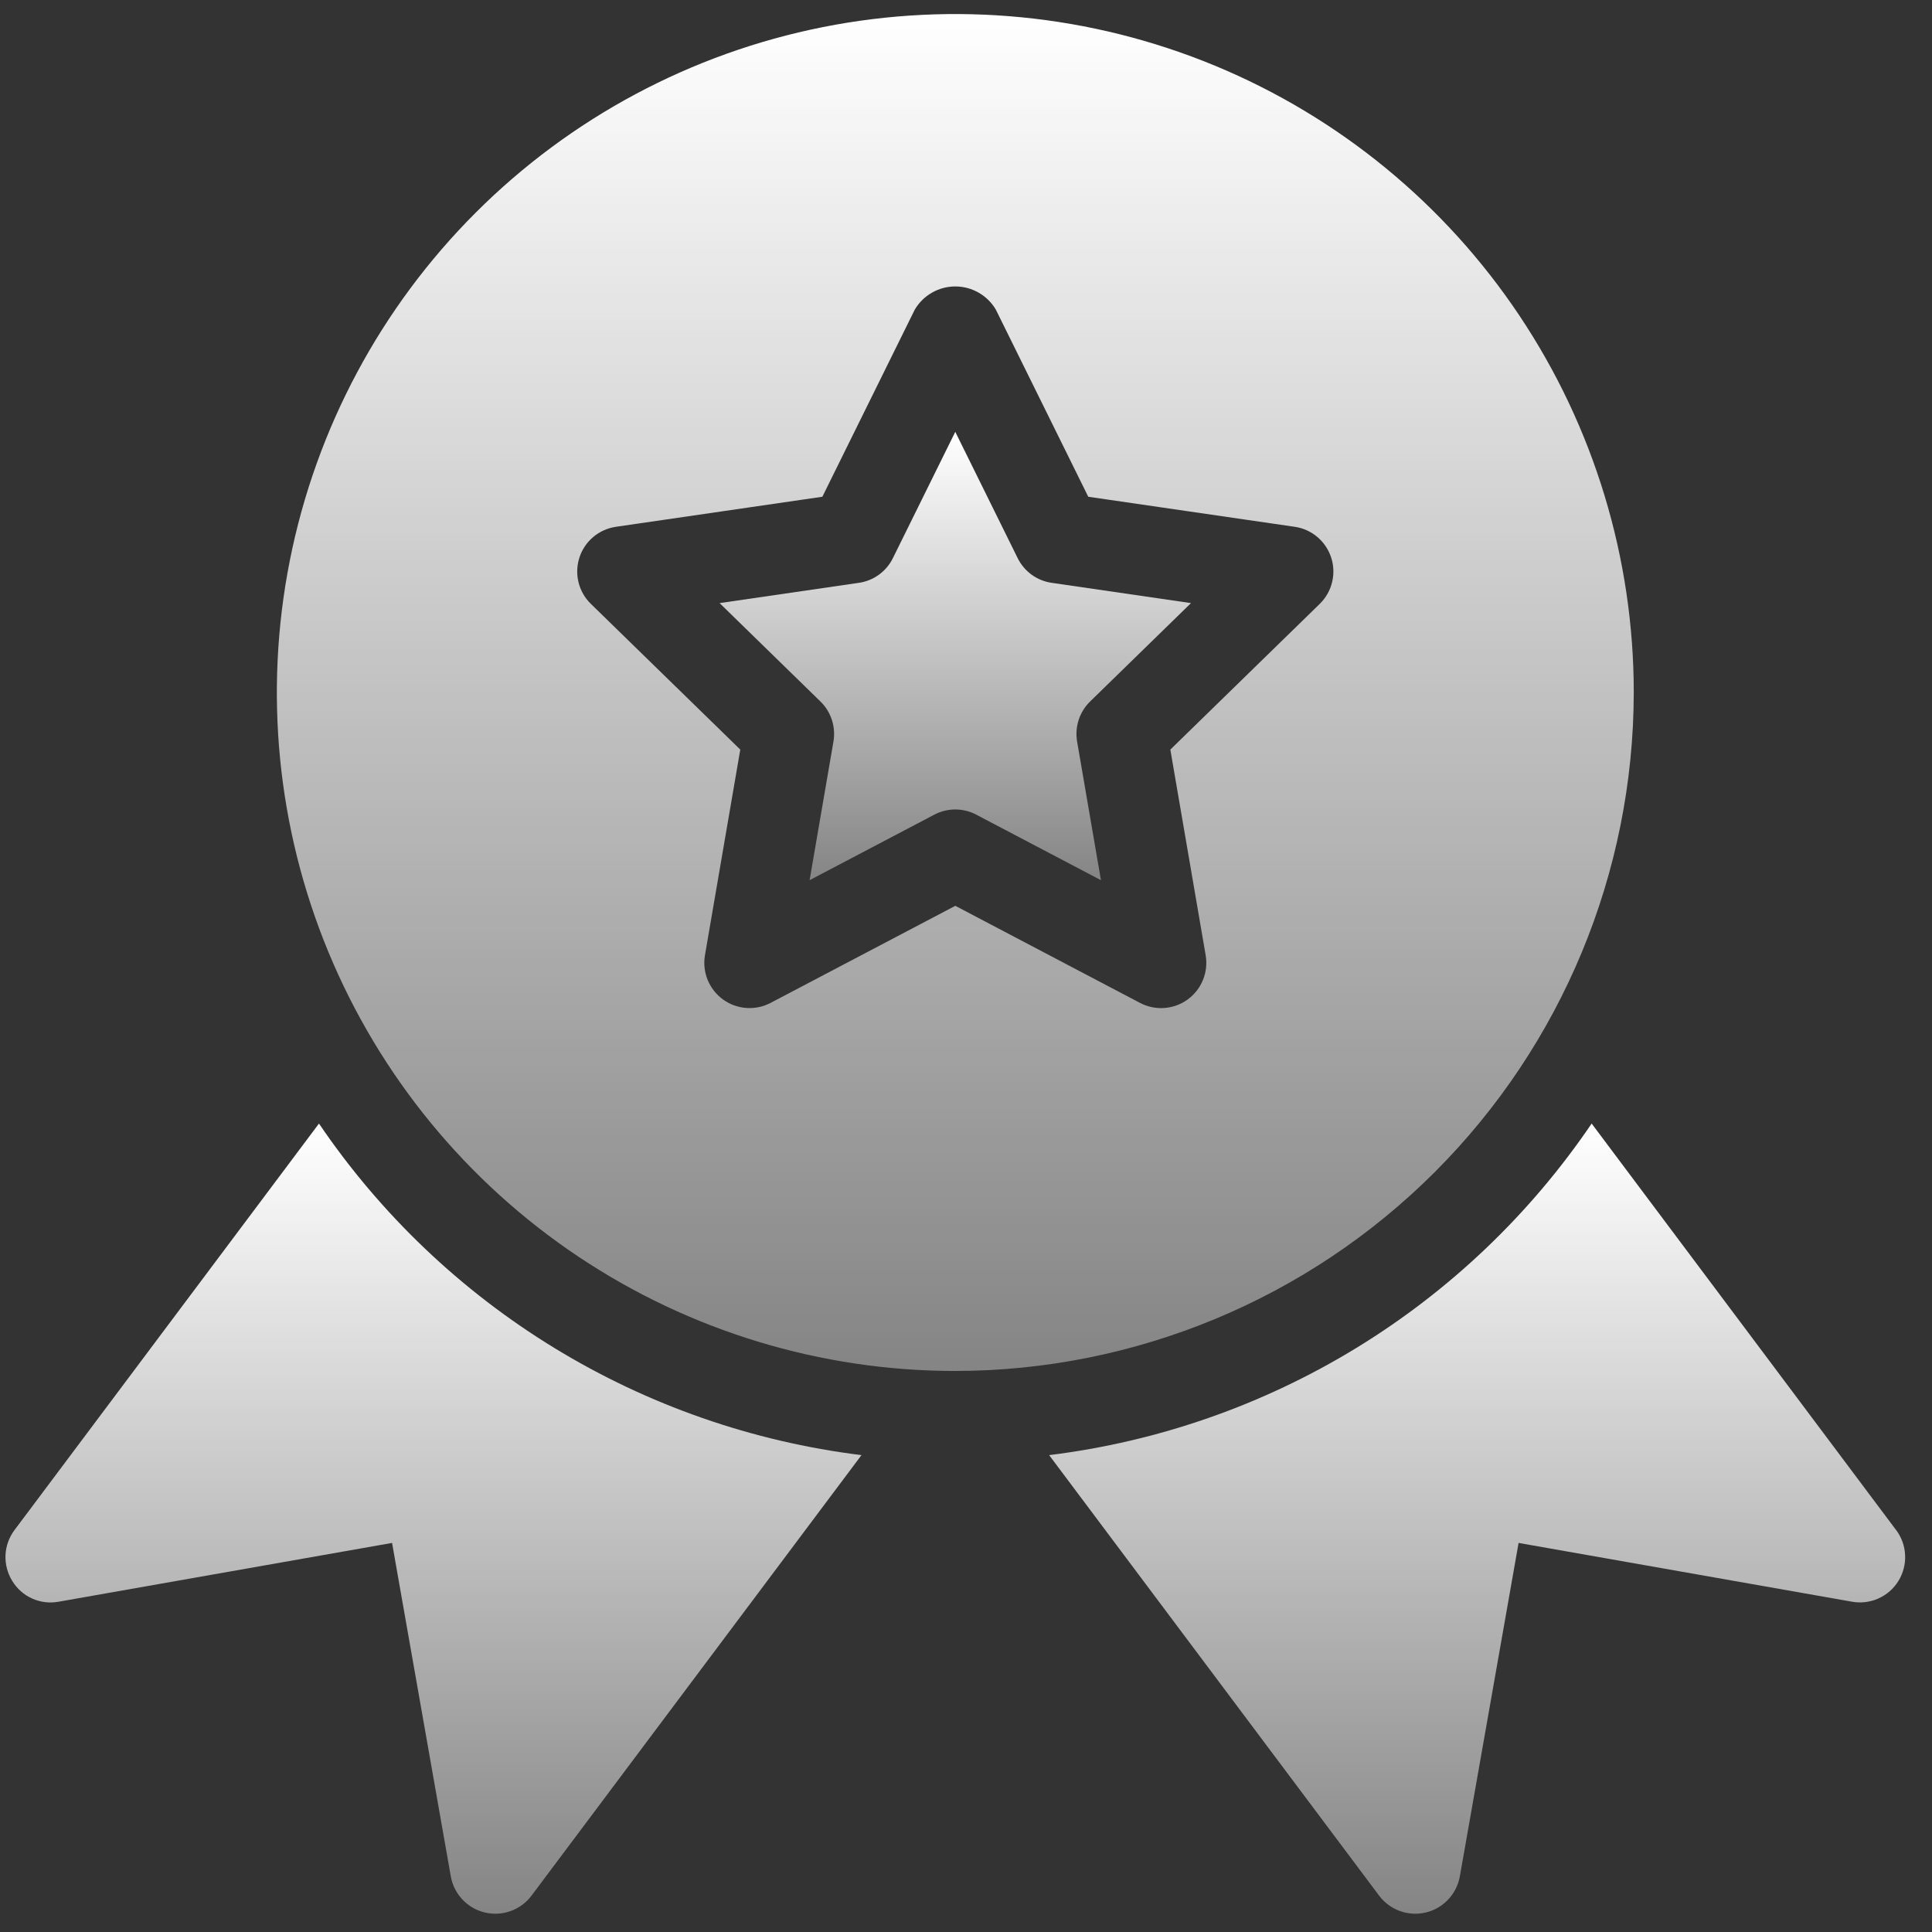
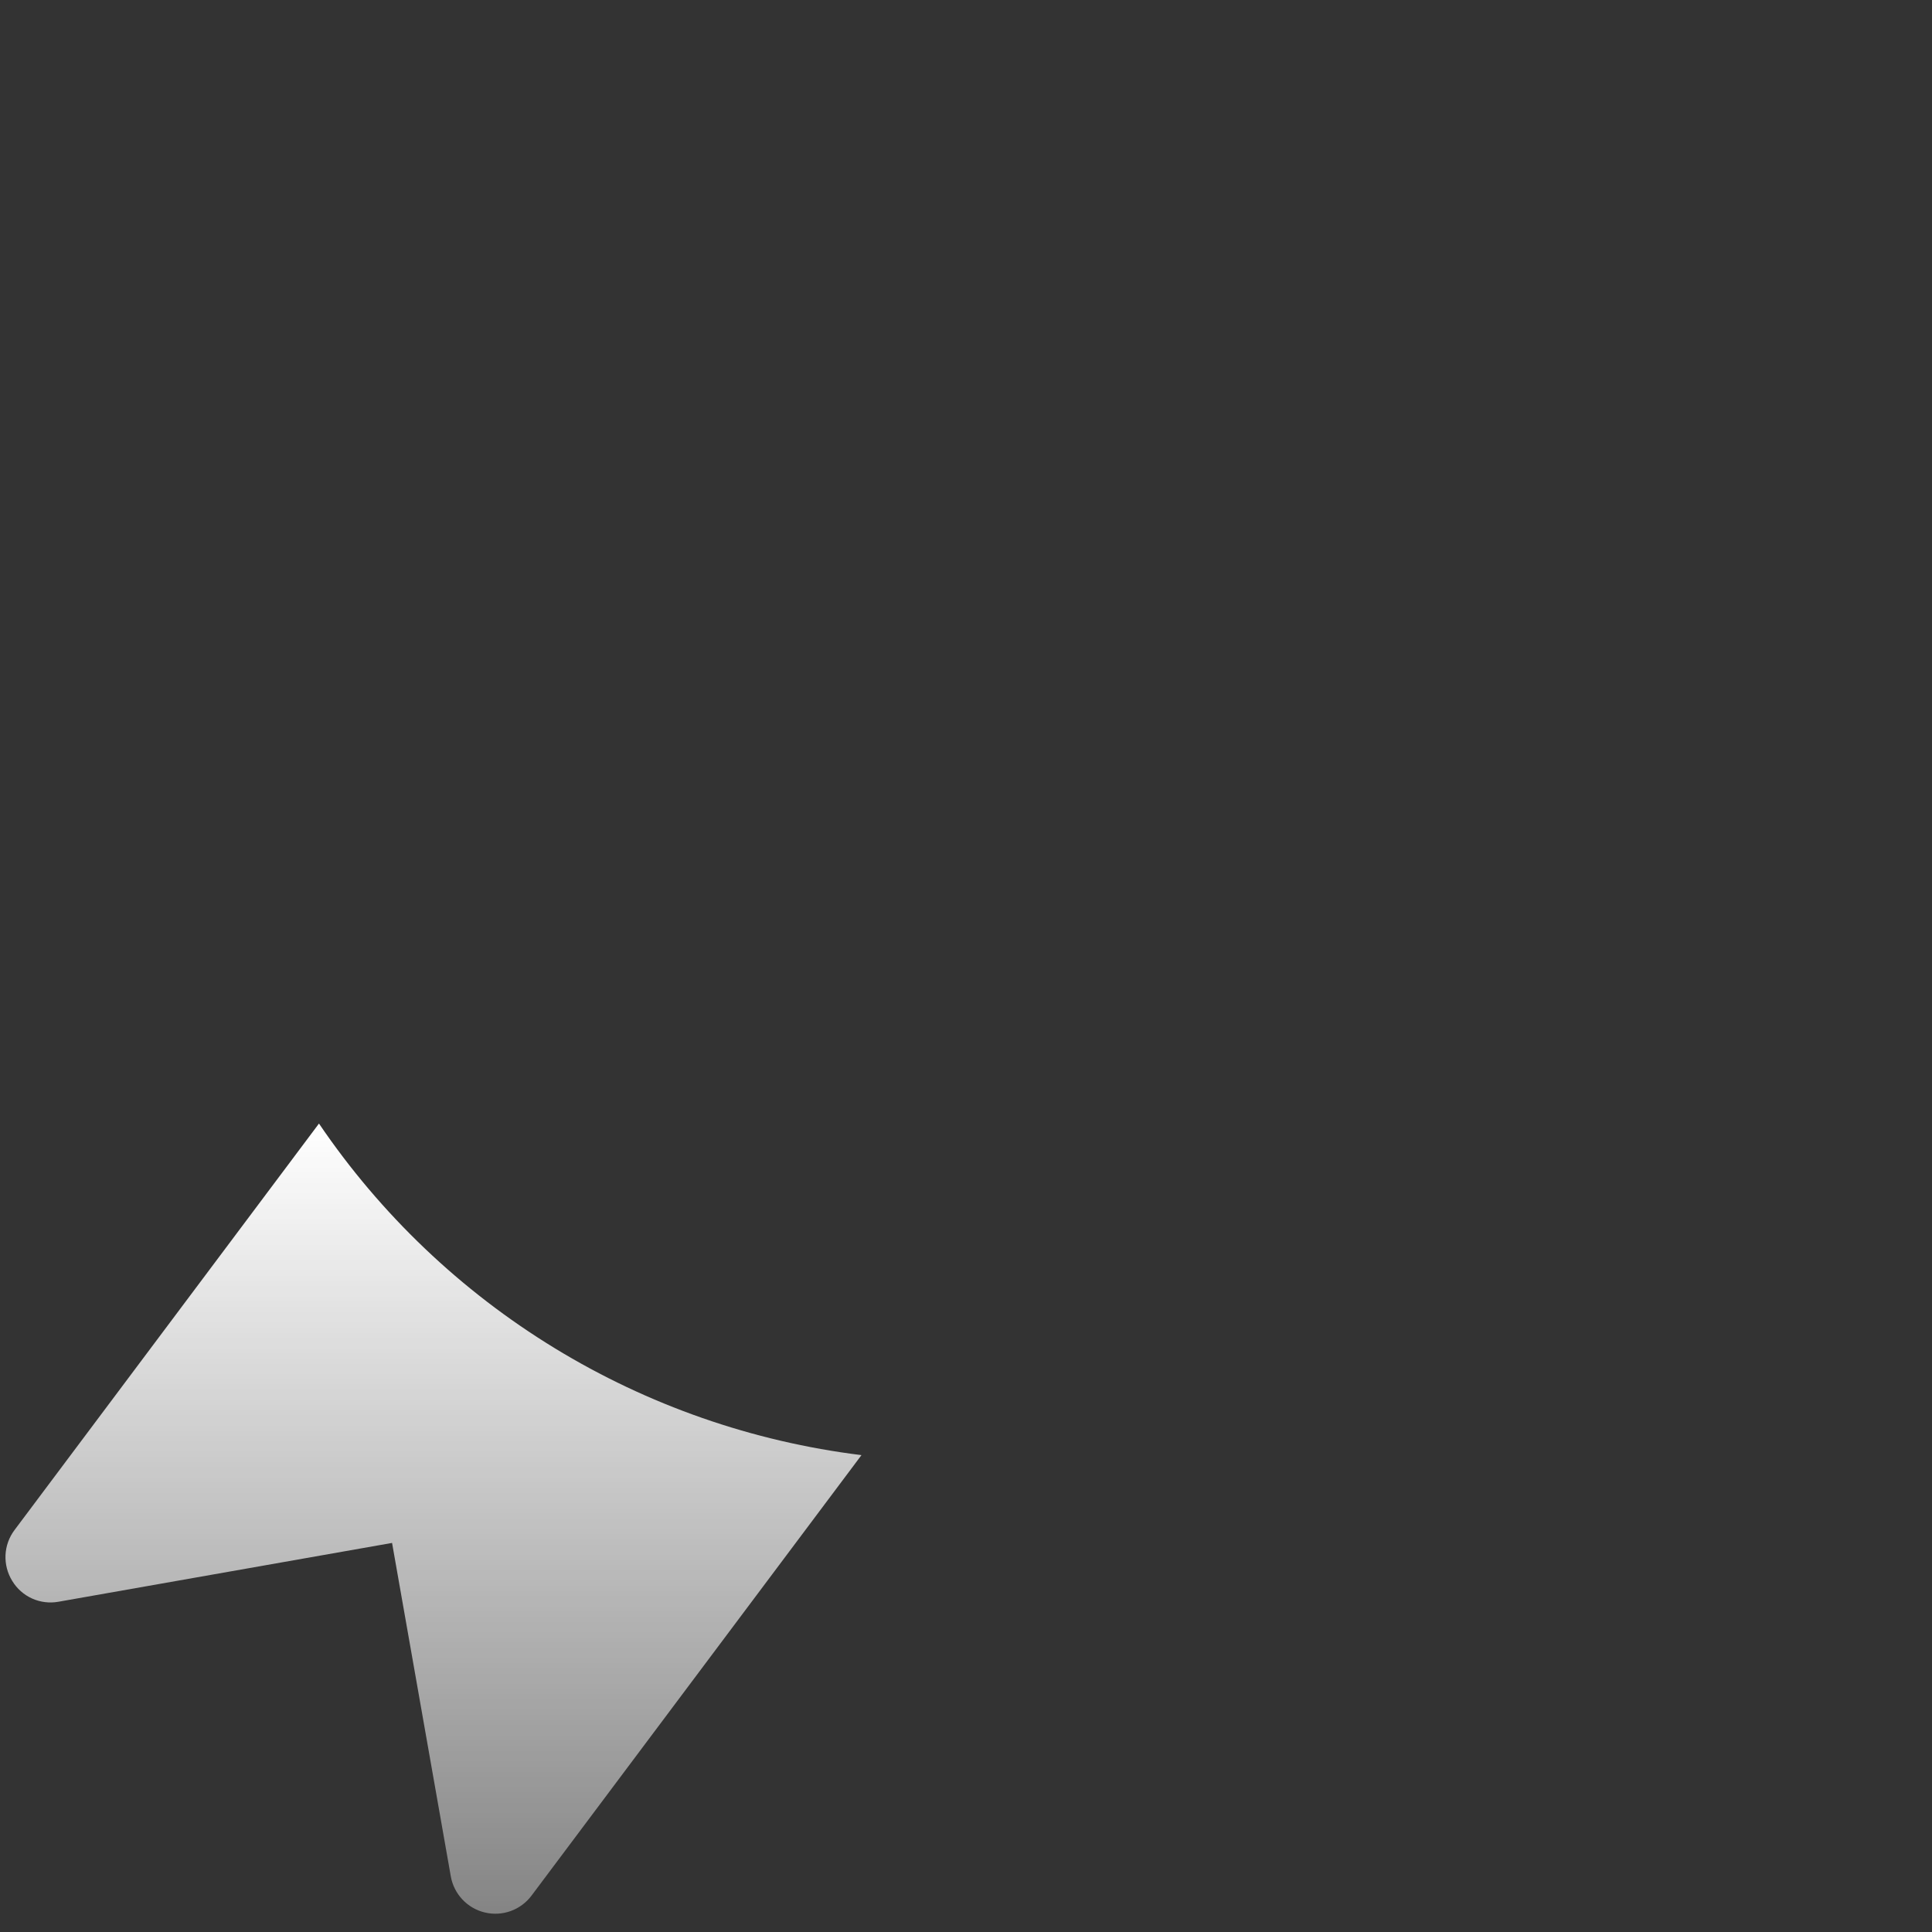
<svg xmlns="http://www.w3.org/2000/svg" width="60" height="60" viewBox="0 0 60 60" fill="none">
  <rect x="0" y="0" width="60" height="60" fill="#333333" stroke="none" />
-   <path d="M50.738 21.507C50.738 17.339 49.502 13.266 47.187 9.801C44.872 6.336 41.581 3.635 37.731 2.04C33.881 0.446 29.644 0.028 25.557 0.841C21.47 1.654 17.716 3.661 14.769 6.608C11.822 9.555 9.816 13.309 9.003 17.396C8.19 21.483 8.607 25.72 10.201 29.57C11.796 33.42 14.497 36.711 17.962 39.026C21.427 41.341 25.5 42.577 29.668 42.577C35.254 42.57 40.609 40.349 44.56 36.398C48.51 32.448 50.731 27.093 50.738 21.507ZM40.985 18.755L36.346 23.279L37.443 29.666C37.487 29.924 37.458 30.19 37.359 30.433C37.261 30.675 37.096 30.886 36.884 31.04C36.672 31.194 36.421 31.285 36.159 31.304C35.898 31.323 35.636 31.268 35.404 31.146L29.668 28.131L23.931 31.146C23.699 31.268 23.438 31.322 23.177 31.303C22.915 31.284 22.664 31.193 22.453 31.039C22.241 30.885 22.076 30.675 21.977 30.432C21.878 30.189 21.849 29.924 21.893 29.666L22.99 23.279L18.351 18.755C18.163 18.572 18.03 18.341 17.967 18.086C17.904 17.832 17.914 17.565 17.994 17.316C18.075 17.067 18.224 16.845 18.424 16.676C18.625 16.507 18.868 16.398 19.128 16.36L25.539 15.427L28.409 9.616C28.538 9.397 28.721 9.215 28.942 9.089C29.163 8.962 29.413 8.896 29.668 8.896C29.922 8.896 30.172 8.962 30.393 9.089C30.614 9.215 30.798 9.397 30.927 9.616L33.797 15.427L40.208 16.36C40.468 16.397 40.711 16.507 40.911 16.676C41.111 16.845 41.26 17.066 41.341 17.316C41.422 17.565 41.431 17.832 41.368 18.086C41.306 18.34 41.172 18.572 40.985 18.755V18.755Z" fill="url(#paint0_linear_206_9904)" />
-   <path d="M31.604 17.332L29.667 13.411L27.73 17.332C27.63 17.537 27.481 17.713 27.297 17.847C27.113 17.981 26.899 18.068 26.674 18.1L22.348 18.73L25.478 21.784C25.641 21.942 25.764 22.138 25.834 22.355C25.905 22.572 25.922 22.802 25.884 23.027L25.143 27.335L29.014 25.301C29.215 25.195 29.439 25.139 29.667 25.139C29.895 25.139 30.119 25.195 30.32 25.301L34.191 27.335L33.45 23.027C33.412 22.802 33.429 22.572 33.5 22.355C33.571 22.138 33.693 21.942 33.856 21.784L36.987 18.73L32.66 18.1C32.435 18.068 32.221 17.981 32.037 17.847C31.853 17.713 31.705 17.537 31.604 17.332Z" fill="url(#paint1_linear_206_9904)" />
-   <path d="M58.886 47.518L49.43 34.893C47.518 37.711 45.025 40.087 42.12 41.863C39.214 43.639 35.962 44.773 32.582 45.19L42.829 58.87C42.993 59.089 43.218 59.256 43.476 59.349C43.733 59.442 44.013 59.458 44.279 59.394C44.546 59.331 44.788 59.191 44.975 58.991C45.163 58.792 45.289 58.542 45.337 58.272L47.161 47.917L57.518 49.743C57.795 49.792 58.081 49.756 58.338 49.641C58.594 49.526 58.811 49.336 58.958 49.096C59.106 48.856 59.178 48.577 59.165 48.296C59.153 48.014 59.055 47.743 58.887 47.518H58.886Z" fill="url(#paint2_linear_206_9904)" />
  <path d="M9.906 34.893L0.45 47.518C0.281 47.743 0.184 48.014 0.171 48.295C0.159 48.577 0.231 48.855 0.379 49.095C0.525 49.337 0.74 49.528 0.998 49.644C1.255 49.759 1.541 49.794 1.819 49.743L12.176 47.917L14 58.272C14.048 58.542 14.173 58.792 14.361 58.991C14.549 59.191 14.791 59.331 15.057 59.394C15.324 59.458 15.603 59.442 15.861 59.349C16.118 59.256 16.343 59.089 16.507 58.87L26.754 45.19C23.375 44.773 20.123 43.639 17.217 41.863C14.311 40.087 11.818 37.711 9.906 34.893Z" fill="url(#paint3_linear_206_9904)" />
  <defs>
    <linearGradient id="paint0_linear_206_9904" x1="29.668" y1="0.437" x2="29.668" y2="42.577" gradientUnits="userSpaceOnUse">
      <stop stop-color="white" />
      <stop offset="1" stop-color="white" stop-opacity="0.4" />
    </linearGradient>
    <linearGradient id="paint1_linear_206_9904" x1="29.667" y1="13.411" x2="29.667" y2="27.335" gradientUnits="userSpaceOnUse">
      <stop stop-color="white" />
      <stop offset="1" stop-color="white" stop-opacity="0.4" />
    </linearGradient>
    <linearGradient id="paint2_linear_206_9904" x1="45.874" y1="34.893" x2="45.874" y2="59.432" gradientUnits="userSpaceOnUse">
      <stop stop-color="white" />
      <stop offset="1" stop-color="white" stop-opacity="0.4" />
    </linearGradient>
    <linearGradient id="paint3_linear_206_9904" x1="13.462" y1="34.893" x2="13.462" y2="59.432" gradientUnits="userSpaceOnUse">
      <stop stop-color="white" />
      <stop offset="1" stop-color="white" stop-opacity="0.4" />
    </linearGradient>
  </defs>
</svg>